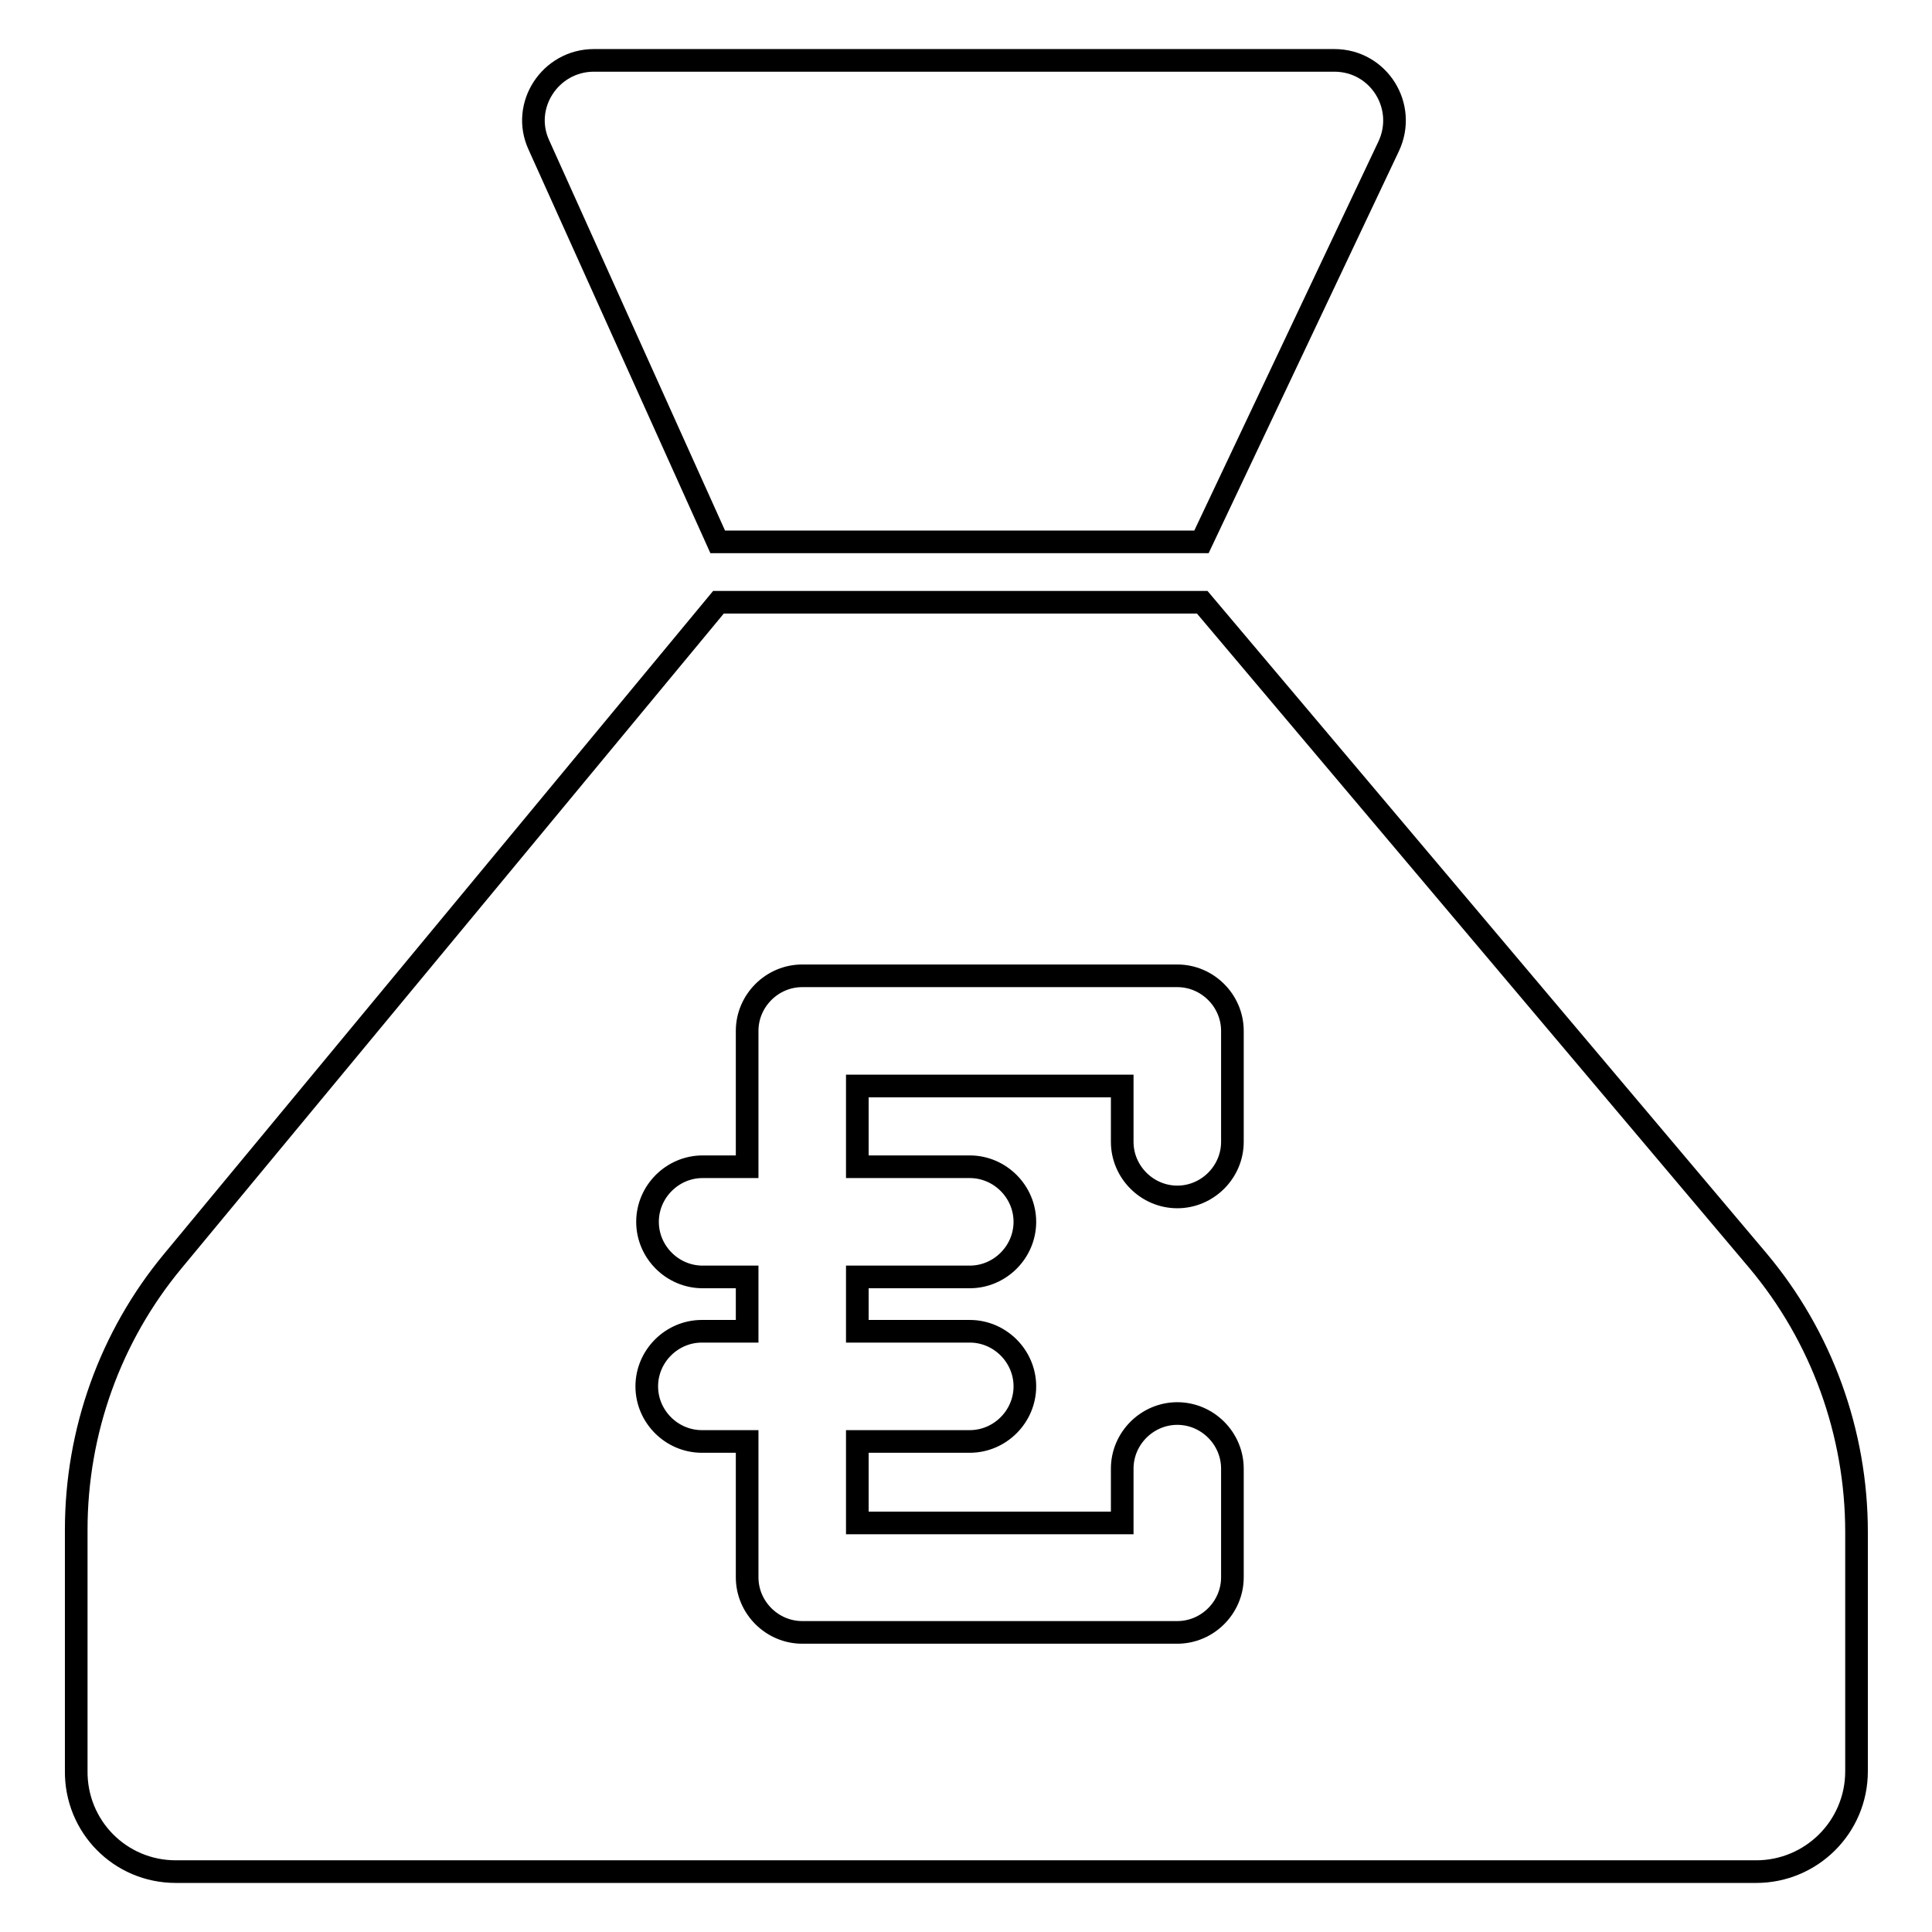
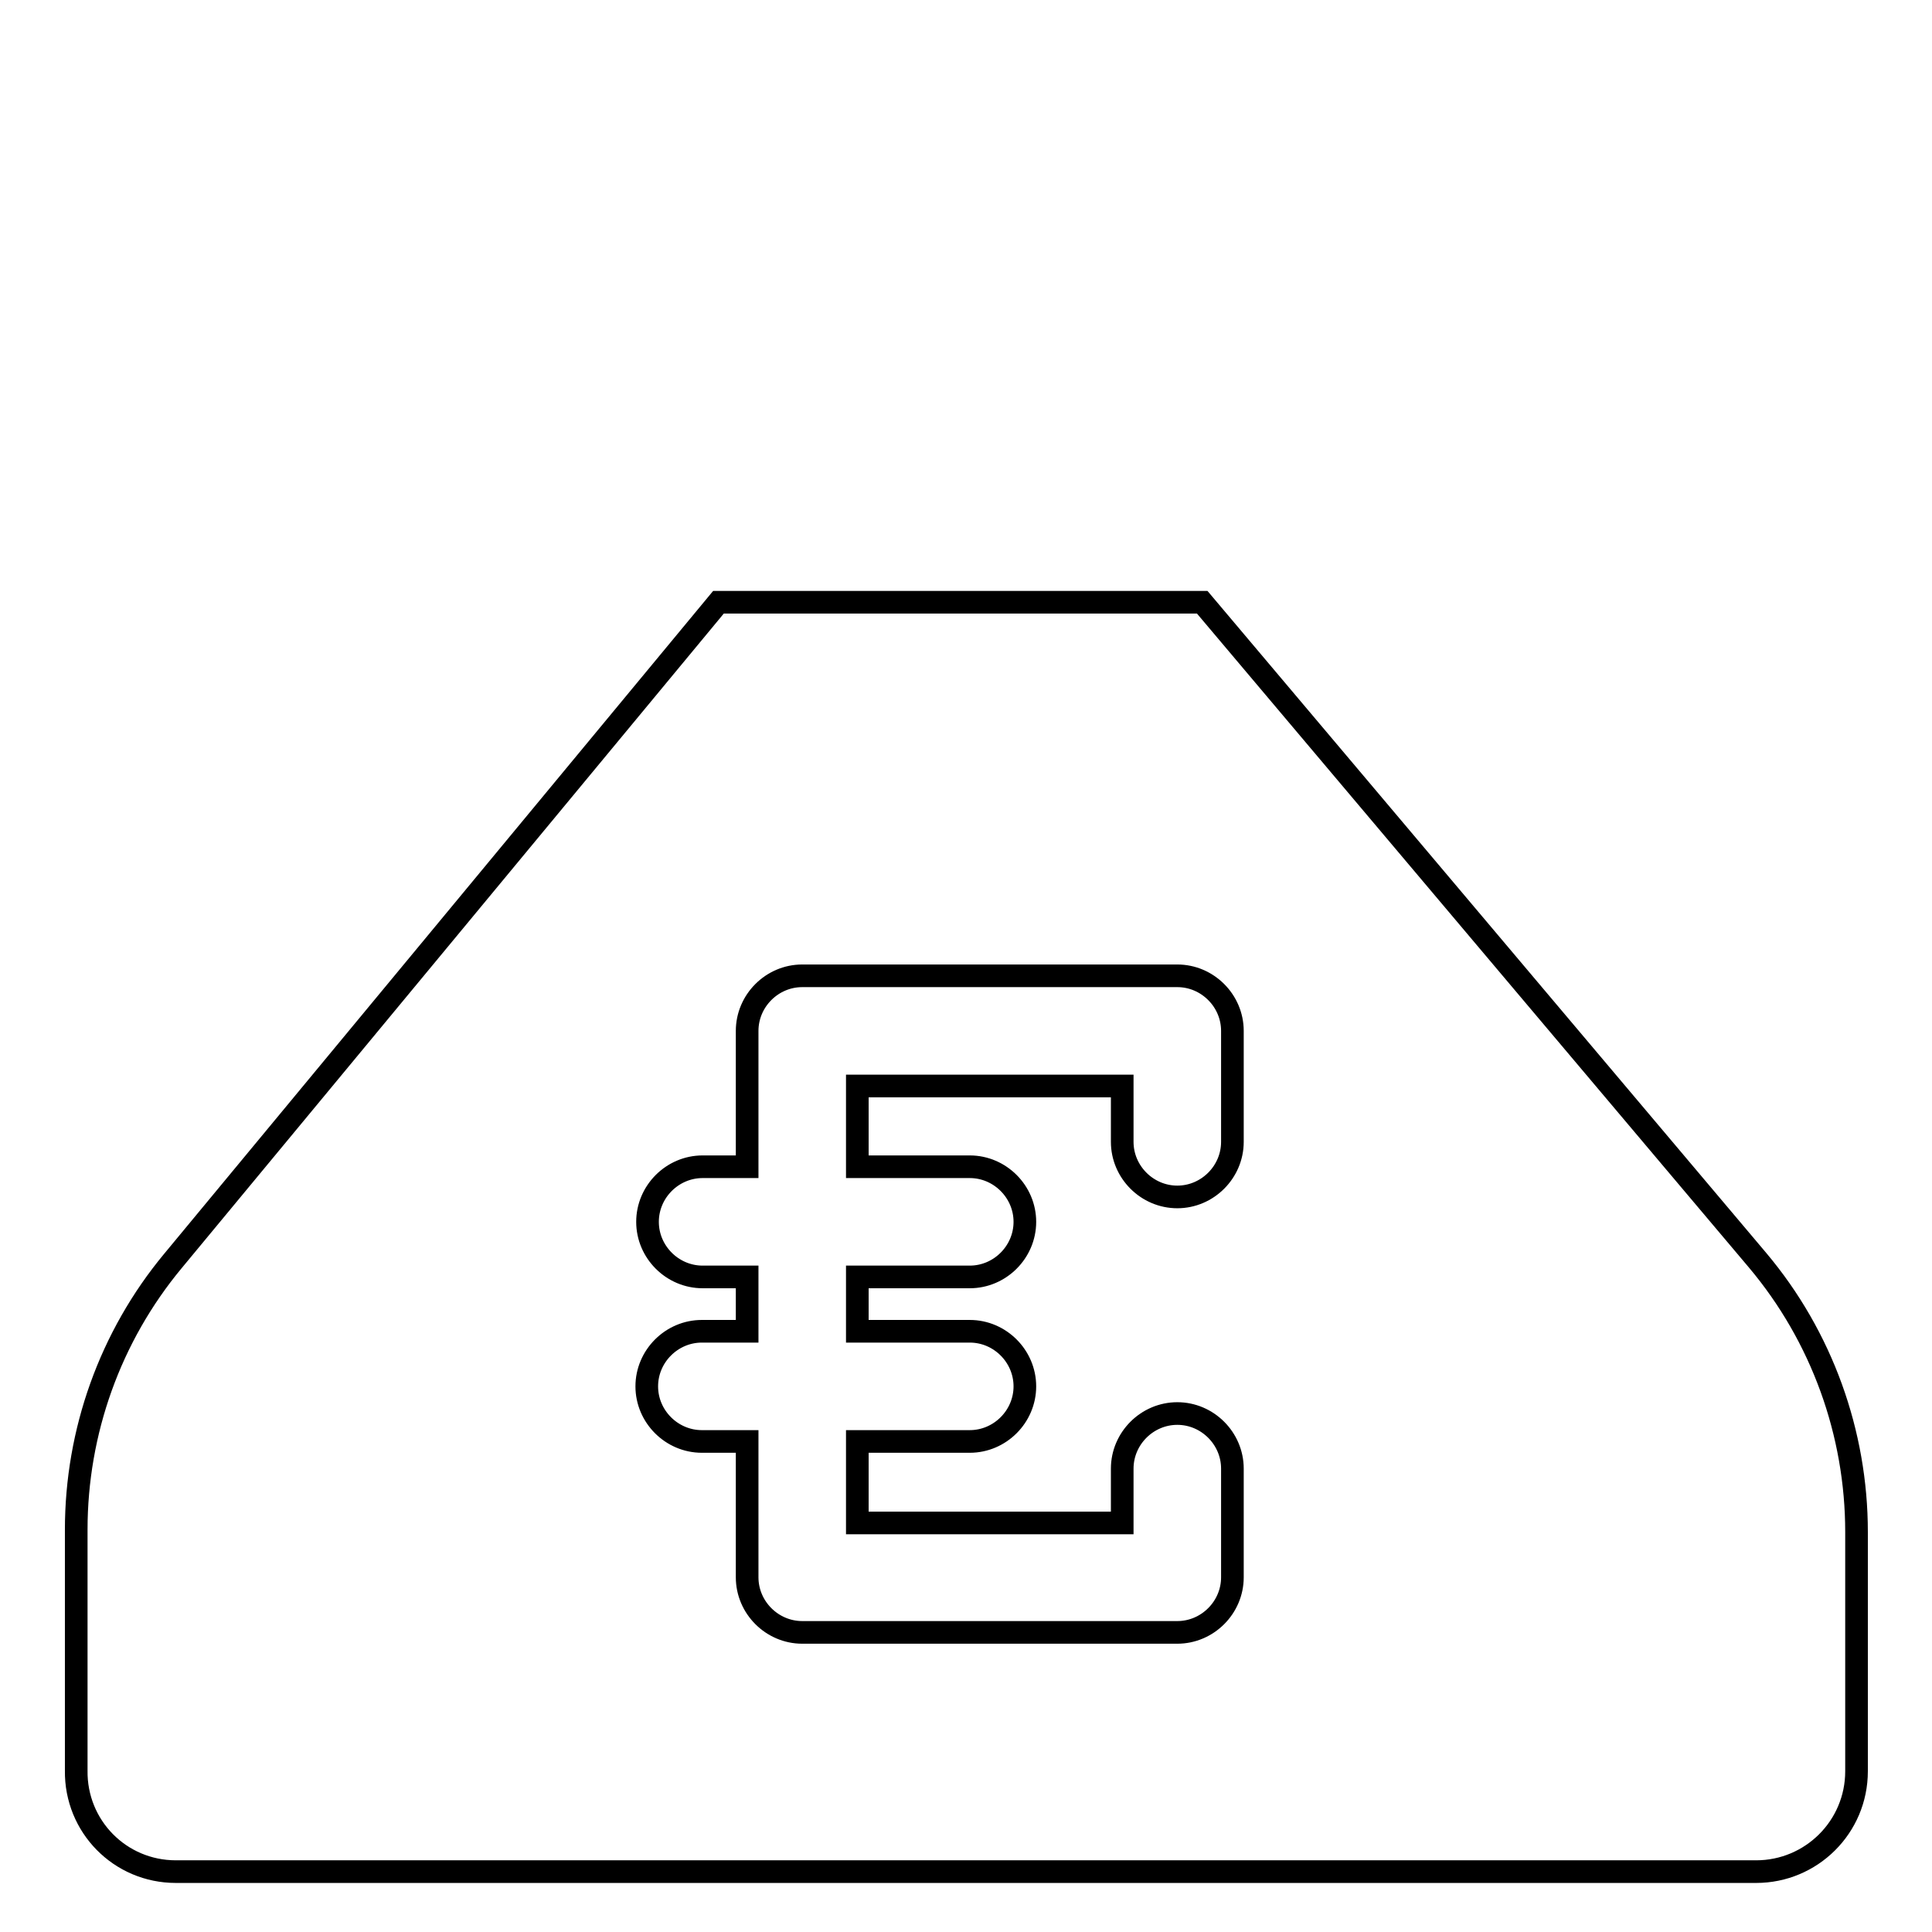
<svg xmlns="http://www.w3.org/2000/svg" version="1.1" x="0px" y="0px" viewBox="0 0 256 256" enable-background="new 0 0 256 256" xml:space="preserve">
  <g>
    <g>
      <g>
        <g>
-           <path stroke-width="3" fill-opacity="0" stroke="#000000" d="M78.7,8c-5.8,0-9.7,6-7.3,11.2l23.7,52.6h64.1l24.8-52.4c2.5-5.3-1.3-11.4-7.2-11.4H78.7L78.7,8L78.7,8z" />
          <path stroke-width="3" fill-opacity="0" stroke="#000000" d="M23.3,248H128h104.7c7.3,0,13.3-5.9,13.3-13.3V203c0-13.1-4.6-25.9-13.1-36l-73.6-87.2H128H95.2l-72.3,87.3c-8.3,10-12.8,22.6-12.8,35.6v31.9C10,242,15.9,248,23.3,248z M93.1,169.2c-4,0-7.3-3.3-7.3-7.3c0-4,3.3-7.3,7.3-7.3h5.9v-18c0-4,3.3-7.3,7.3-7.3h49.7c4,0,7.3,3.3,7.3,7.3v14.7c0,4-3.3,7.3-7.3,7.3c-4,0-7.3-3.3-7.3-7.3v-7.4h-35.1v10.7h14.9c4,0,7.3,3.3,7.3,7.3s-3.3,7.3-7.3,7.3h-14.9v7.2h14.9c4,0,7.3,3.3,7.3,7.3c0,4-3.3,7.3-7.3,7.3h-14.9v10.8h35.1v-7.2c0-4,3.3-7.3,7.3-7.3c4,0,7.3,3.3,7.3,7.3V209c0,4-3.3,7.3-7.3,7.3h-49.7c-4,0-7.3-3.3-7.3-7.3V191h-6c-4,0-7.3-3.3-7.3-7.3c0-4,3.3-7.3,7.3-7.3h6v-7.2H93.1L93.1,169.2z" />
        </g>
      </g>
      <g />
      <g />
      <g />
      <g />
      <g />
      <g />
      <g />
      <g />
      <g />
      <g />
      <g />
      <g />
      <g />
      <g />
      <g />
    </g>
  </g>
</svg>